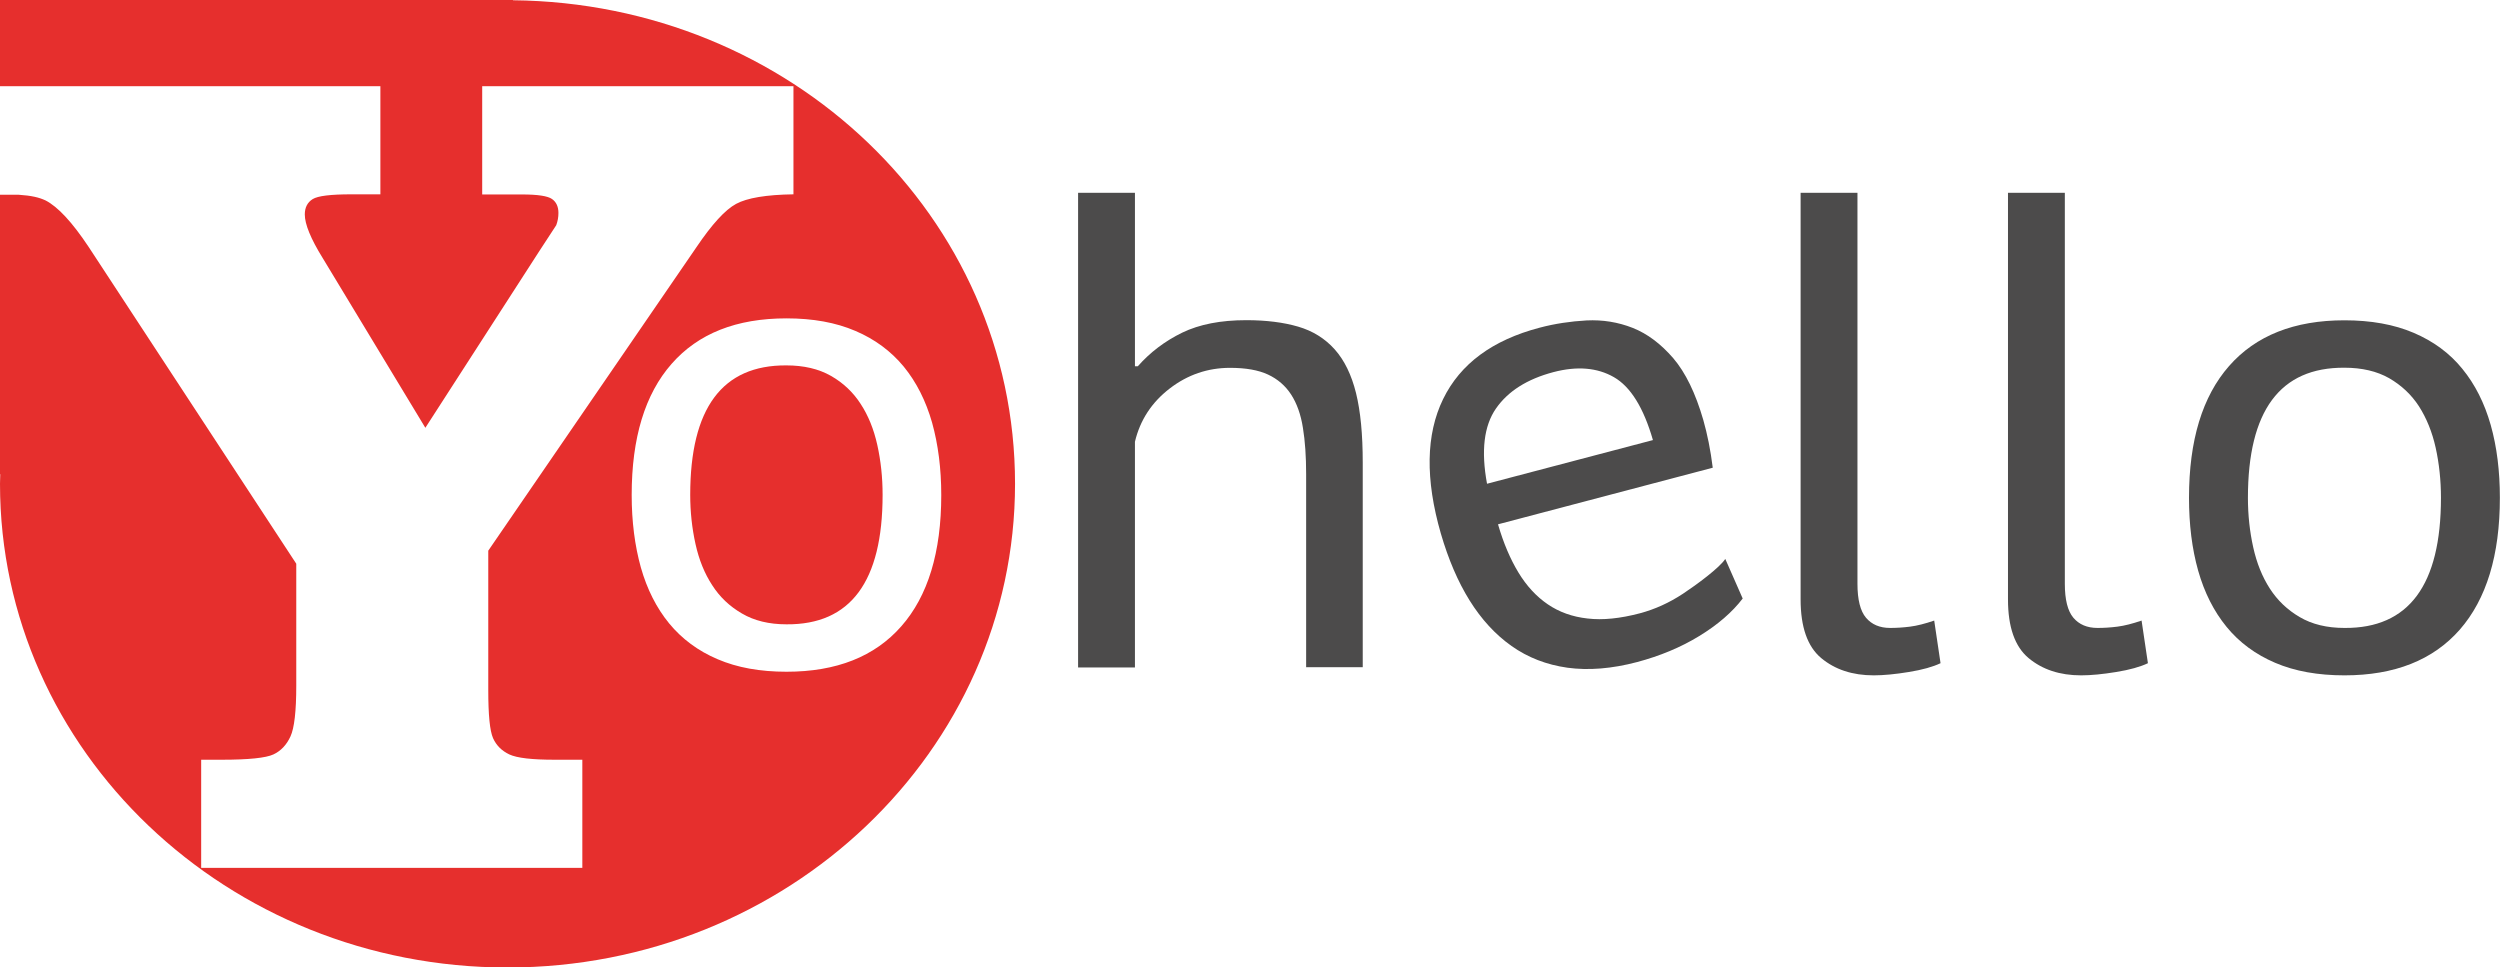
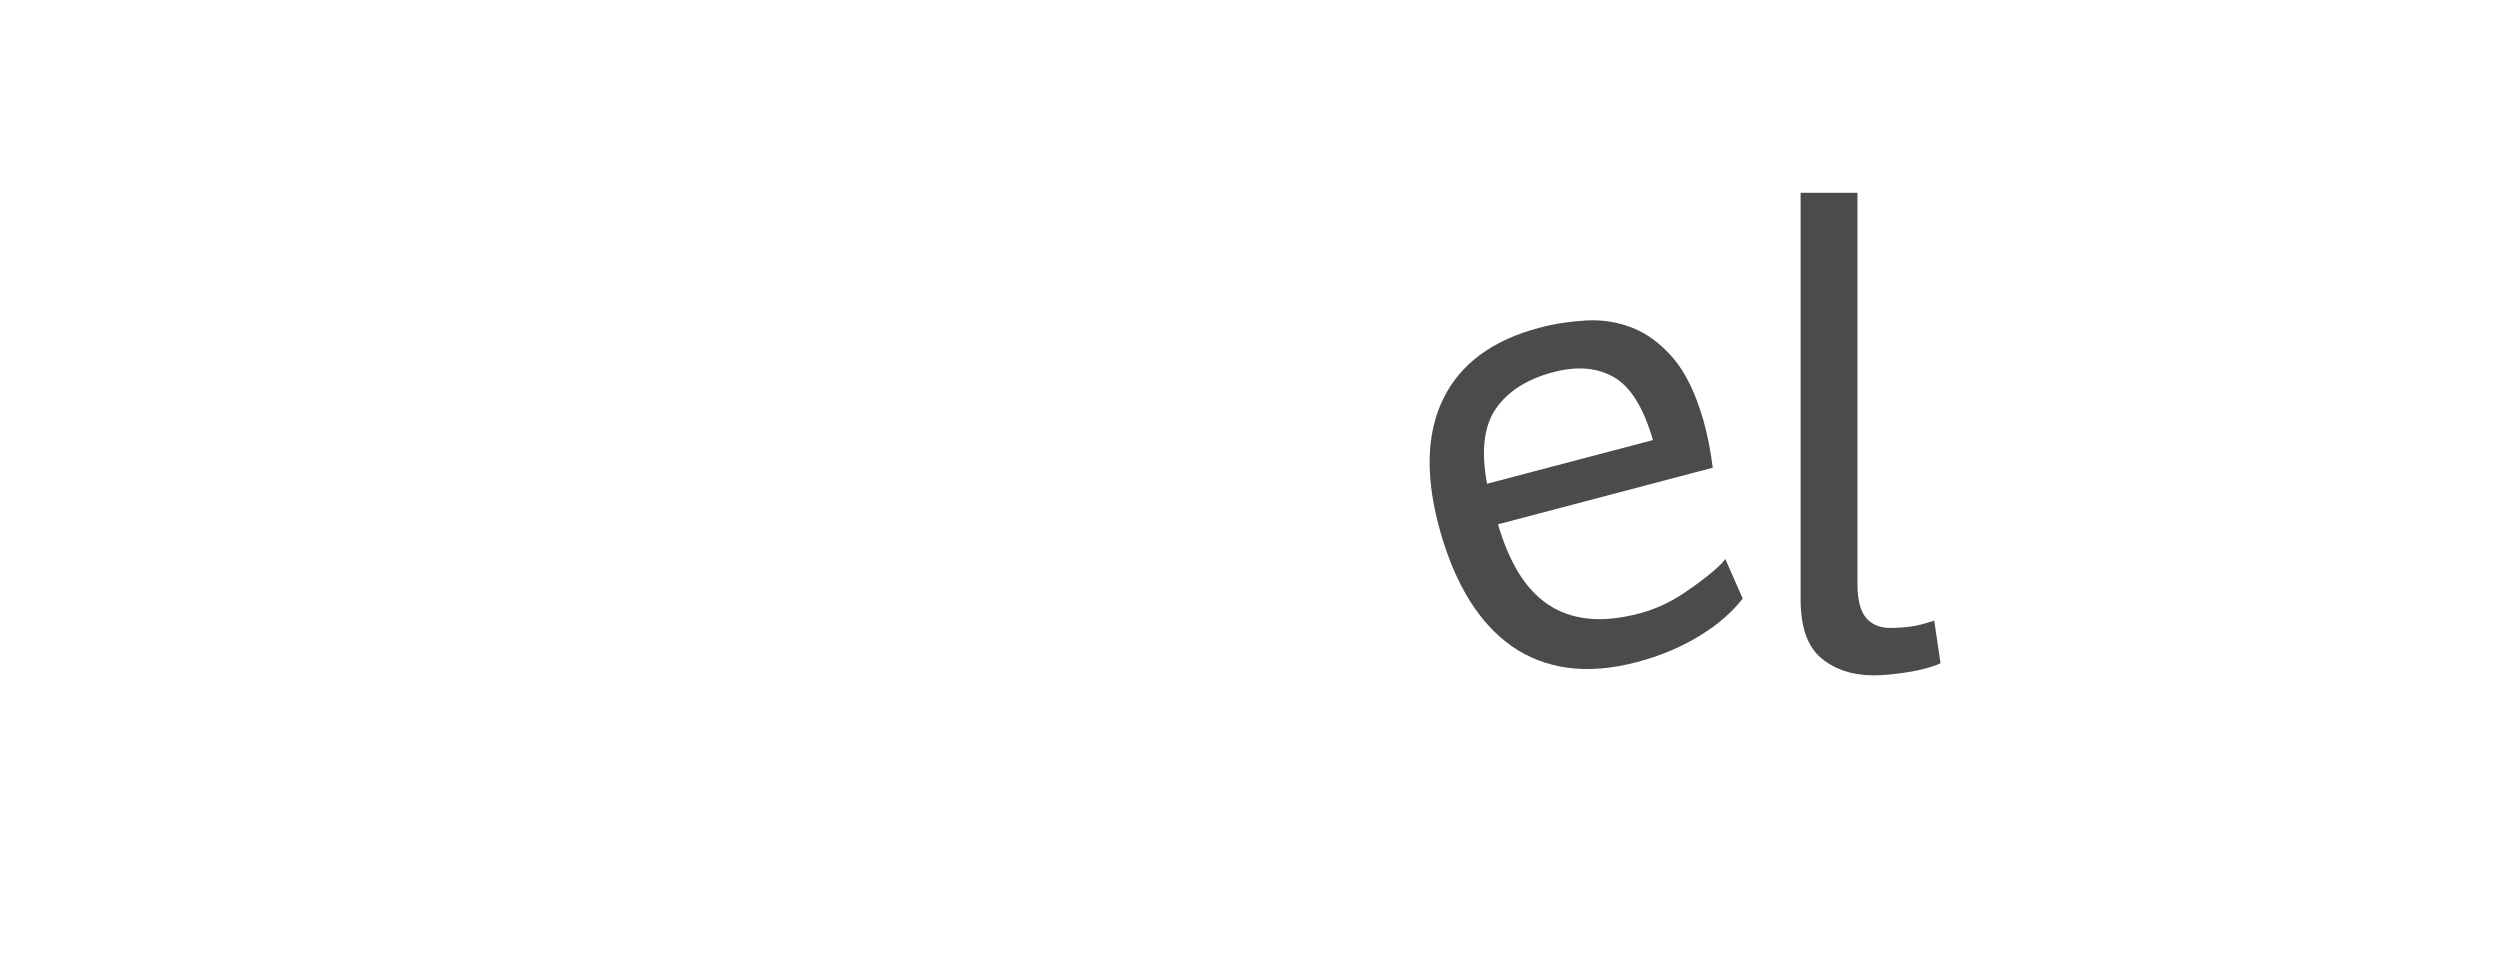
<svg xmlns="http://www.w3.org/2000/svg" id="Laag_2" viewBox="0 0 193.49 74.88">
  <defs>
    <style>.cls-1{fill:#e62f2d;}.cls-2{fill:#4c4b4b;}</style>
  </defs>
  <g id="Laag_1-2">
    <g>
      <g>
-         <path class="cls-1" d="m66.61,31.26c-.58-.9-1.35-1.63-2.3-2.17-.95-.54-2.1-.81-3.45-.81-4.96-.03-7.44,3.31-7.44,10.02,0,1.32.14,2.59.41,3.81.27,1.22.7,2.28,1.29,3.18.58.91,1.35,1.64,2.3,2.19.95.56,2.1.84,3.45.84,4.96.04,7.44-3.31,7.44-10.02,0-1.36-.14-2.64-.41-3.86-.27-1.22-.7-2.28-1.29-3.18Z" />
-         <path class="cls-1" d="m39.7.02v-.02H0v6.67h29.44v8.37h-2.25c-1.59,0-2.59.12-2.99.37-.4.25-.61.64-.61,1.19,0,.75.46,1.88,1.39,3.38l7.94,13.13,8.83-13.69c.78-1.18,1.21-1.85,1.3-1.99.12-.32.17-.63.17-.95,0-.49-.17-.85-.5-1.08-.33-.23-1.1-.35-2.32-.35h-3.08V6.67h24.09v8.37c-2.11.03-3.59.28-4.44.74-.85.46-1.87,1.58-3.06,3.34l-16.12,23.5v10.8c0,1.91.12,3.14.37,3.71.25.56.67.98,1.26,1.26.6.28,1.77.41,3.51.41h2.14v8.37H15.57v-8.37h1.6c2.08,0,3.41-.14,3.99-.41.58-.27,1.02-.74,1.32-1.39.3-.65.45-1.96.45-3.92v-9.45L6.86,19.11c-1.27-1.91-2.38-3.11-3.34-3.6-.5-.23-1.06-.37-2.11-.44H0v21.63h.02c0,.25-.02.49-.02.74,0,20.68,17.59,37.44,39.28,37.44s39.28-16.76,39.28-37.44S61.2.24,39.7.02Zm21.17,51.97c-2.04,0-3.82-.32-5.33-.97-1.51-.64-2.76-1.57-3.75-2.77-.98-1.2-1.71-2.64-2.19-4.33-.47-1.69-.71-3.56-.71-5.61,0-4.42,1.03-7.81,3.09-10.15,2.06-2.35,5.02-3.52,8.89-3.52,2.04,0,3.82.32,5.33.97,1.51.64,2.76,1.57,3.75,2.77.98,1.2,1.71,2.65,2.19,4.33.47,1.69.71,3.56.71,5.61,0,4.42-1.03,7.81-3.09,10.15-2.06,2.35-5.02,3.52-8.89,3.52Z" />
-       </g>
+         </g>
      <g>
        <path class="cls-2" d="m143.76,45.19c0,1.22.22,2.1.66,2.62.44.52,1.06.79,1.87.79.48,0,.99-.03,1.54-.1.55-.07,1.17-.23,1.87-.47l.49,3.3c-.59.28-1.4.51-2.45.68-1.04.17-1.95.26-2.72.26-1.65,0-3-.45-4.07-1.34-1.06-.89-1.59-2.4-1.59-4.54V14.92h4.4v30.27Z" />
-         <path class="cls-2" d="m159.81,45.19c0,1.22.22,2.1.66,2.62.44.52,1.06.79,1.87.79.48,0,.99-.03,1.54-.1.55-.07,1.17-.23,1.87-.47l.49,3.3c-.59.28-1.4.51-2.45.68-1.04.17-1.95.26-2.72.26-1.65,0-3-.45-4.07-1.34-1.06-.89-1.59-2.4-1.59-4.54V14.92h4.4v30.27Z" />
-         <path class="cls-2" d="m169.42,38.53c0-4.44,1.03-7.84,3.1-10.2,2.07-2.36,5.05-3.54,8.93-3.54,2.05,0,3.84.32,5.36.97,1.52.65,2.78,1.57,3.76,2.78.99,1.21,1.72,2.66,2.2,4.35.48,1.7.71,3.58.71,5.64,0,4.44-1.04,7.84-3.1,10.2-2.07,2.36-5.05,3.54-8.93,3.54-2.05,0-3.84-.32-5.36-.97-1.52-.65-2.77-1.57-3.76-2.78-.99-1.21-1.72-2.66-2.2-4.35-.48-1.7-.71-3.58-.71-5.64Zm4.56,0c0,1.33.14,2.61.41,3.83.27,1.22.7,2.29,1.29,3.2.59.91,1.35,1.64,2.31,2.2.95.56,2.11.84,3.46.84,4.98.04,7.47-3.32,7.47-10.07,0-1.36-.14-2.66-.41-3.88-.27-1.22-.71-2.29-1.29-3.2-.59-.91-1.36-1.63-2.31-2.18-.95-.54-2.11-.81-3.46-.81-4.98-.03-7.47,3.32-7.47,10.07Z" />
      </g>
      <path class="cls-2" d="m134.88,46.32c-.81,1.06-1.93,2.03-3.37,2.91-1.44.88-3.04,1.54-4.8,2.01-1.97.52-3.76.66-5.39.44-1.63-.23-3.07-.79-4.33-1.68-1.26-.89-2.34-2.07-3.25-3.53-.91-1.46-1.64-3.18-2.22-5.16-1.22-4.22-1.16-7.69.17-10.42,1.33-2.73,3.82-4.57,7.48-5.53,1.17-.31,2.38-.49,3.63-.56,1.24-.06,2.43.13,3.57.58,1.13.45,2.17,1.23,3.13,2.34.95,1.11,1.73,2.71,2.33,4.79.31,1.09.56,2.32.73,3.69l-16.62,4.38c.42,1.45.95,2.69,1.58,3.73.63,1.04,1.39,1.86,2.27,2.46.88.6,1.9.97,3.08,1.1,1.17.14,2.52,0,4.04-.4,1.17-.31,2.29-.82,3.35-1.52,1.06-.7,2.83-2.01,3.27-2.69l1.35,3.07Zm-14.65-17.52c-2.04.54-3.52,1.48-4.45,2.82-.93,1.34-1.16,3.28-.69,5.82l12.84-3.38c-.72-2.5-1.73-4.13-3.02-4.87-1.29-.74-2.85-.87-4.68-.39Z" />
-       <path class="cls-2" d="m101.09,51.65v-14.95c0-1.36-.08-2.56-.25-3.59-.16-1.03-.47-1.89-.91-2.57-.44-.68-1.04-1.2-1.79-1.55-.75-.35-1.73-.52-2.94-.52-1.72,0-3.28.53-4.67,1.6-1.39,1.07-2.29,2.44-2.69,4.12v17.47h-4.4V14.92h4.4v13.43h.22c.95-1.08,2.1-1.95,3.43-2.6,1.34-.65,2.99-.97,4.97-.97,1.54,0,2.88.17,4.01.5,1.13.33,2.08.92,2.83,1.76.75.84,1.3,1.97,1.65,3.38.35,1.42.52,3.21.52,5.38v15.84h-4.4Z" />
    </g>
  </g>
</svg>